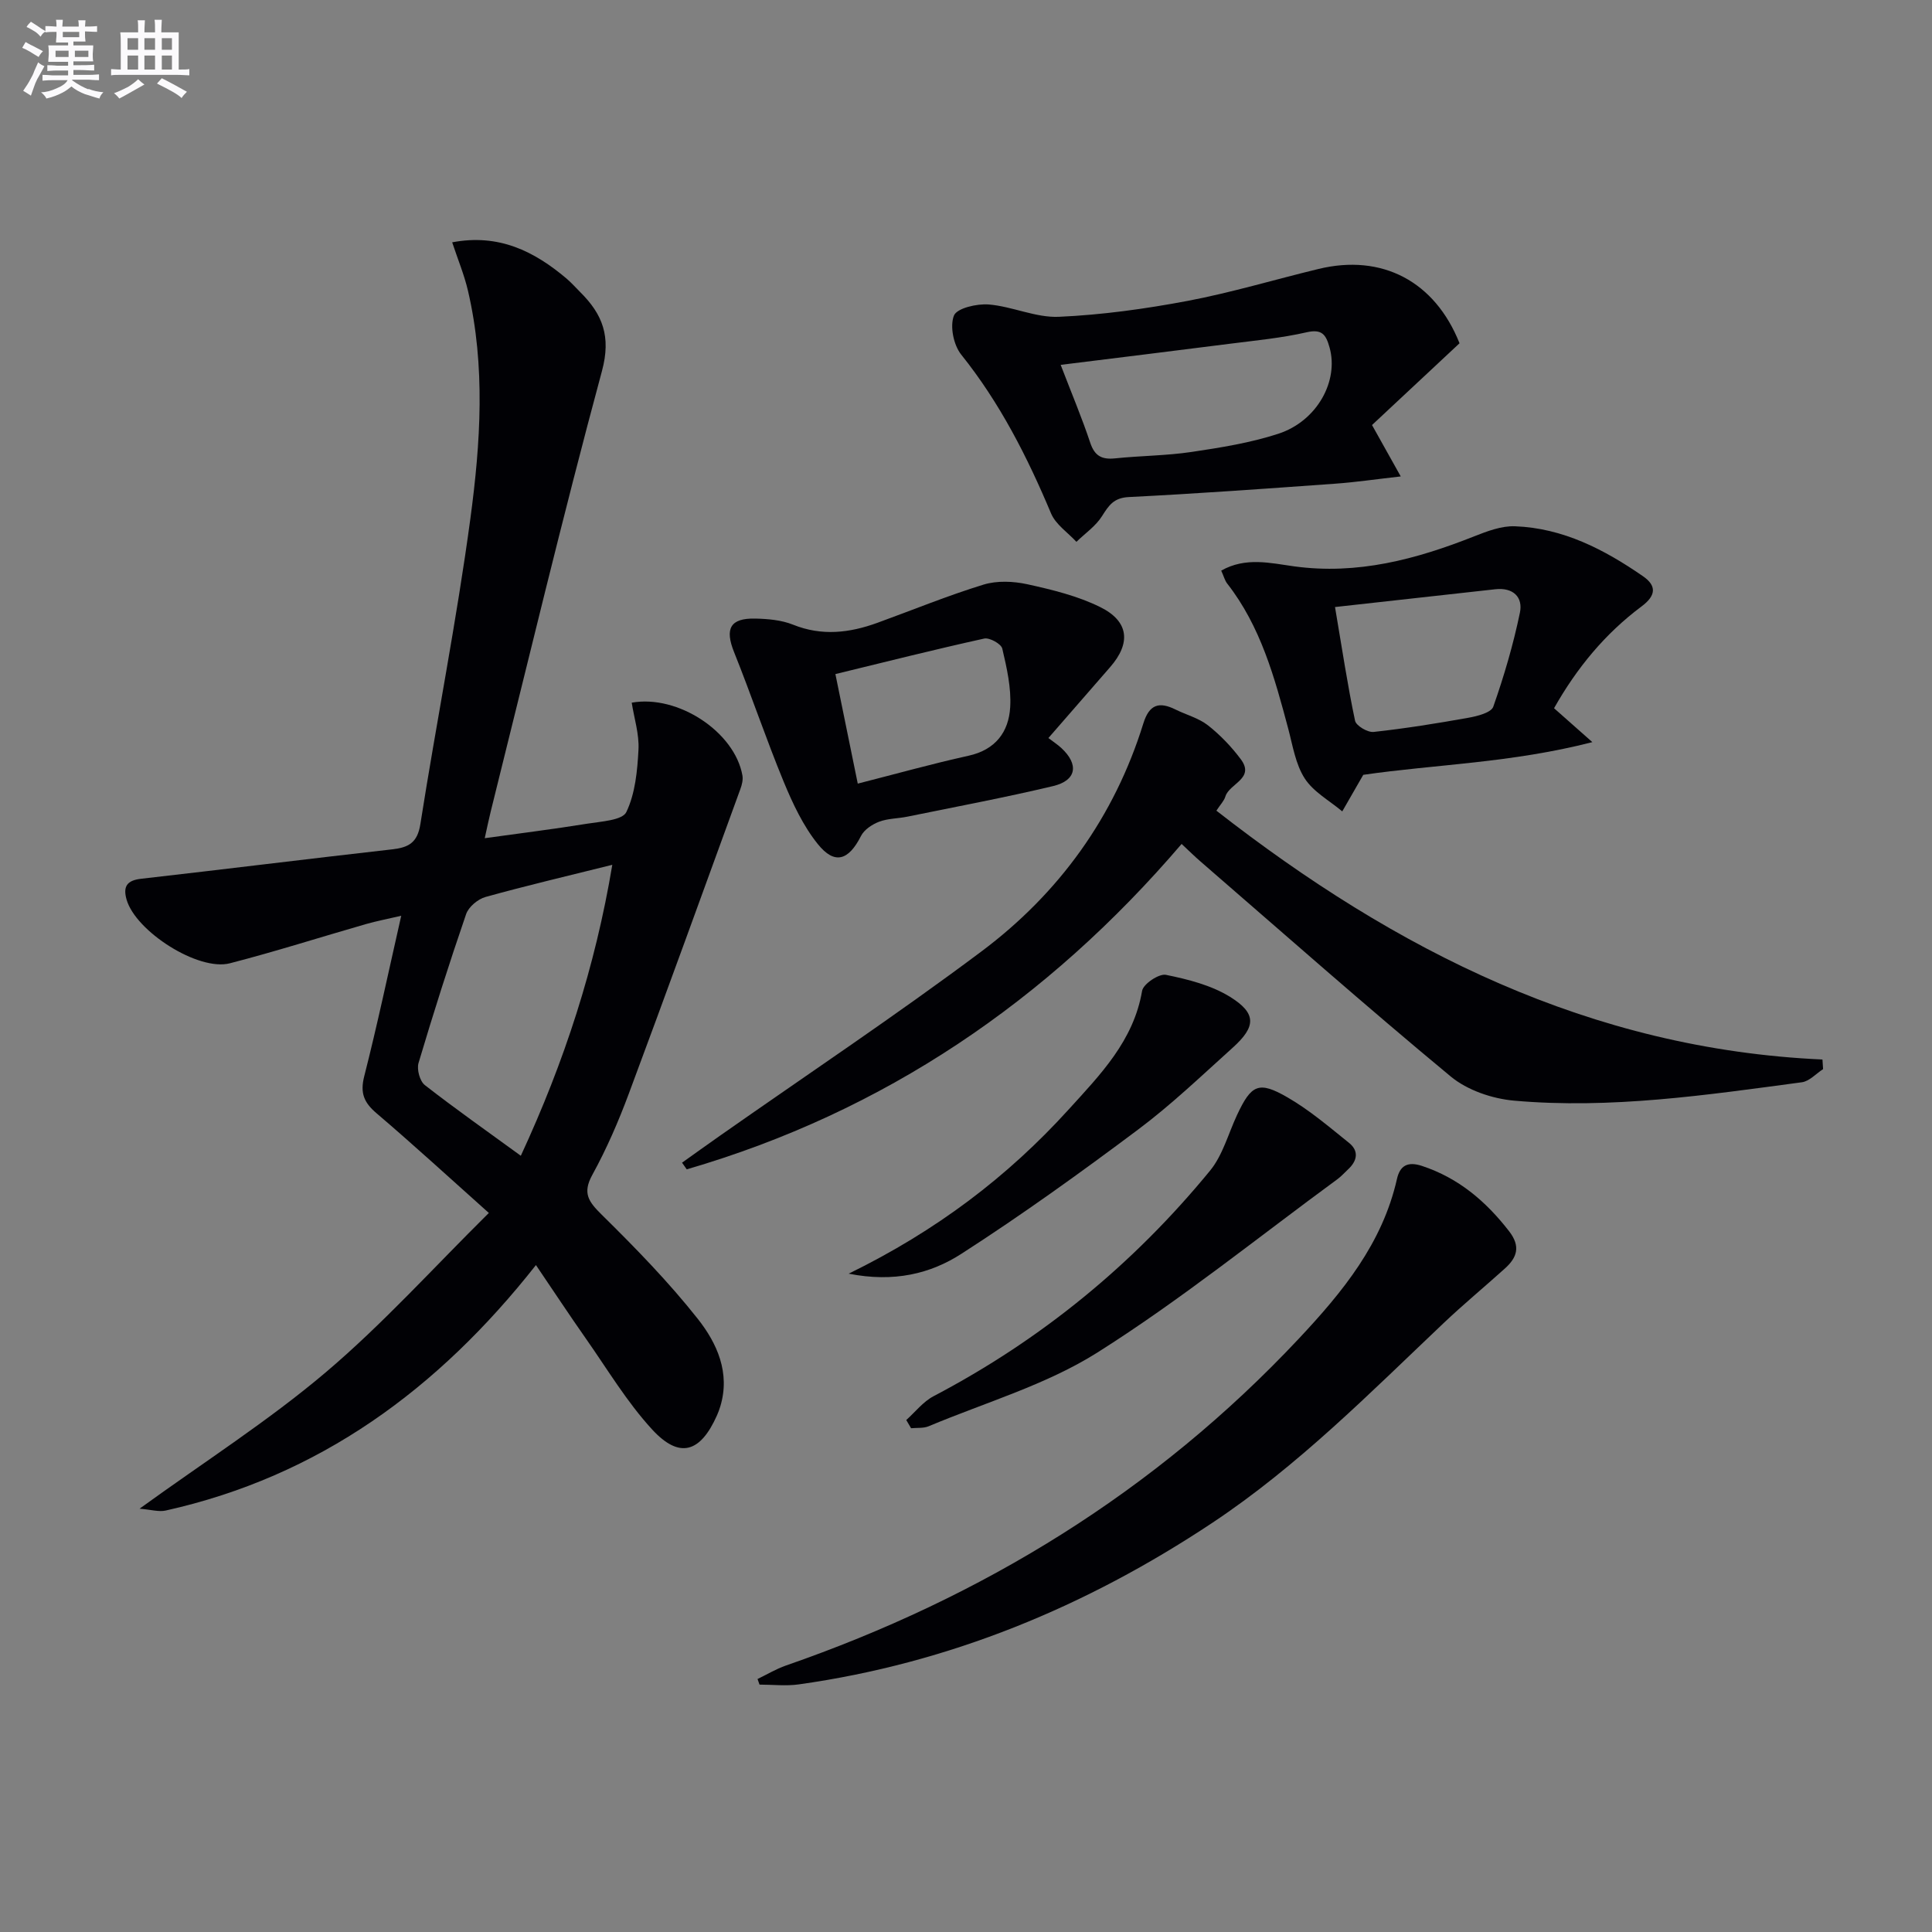
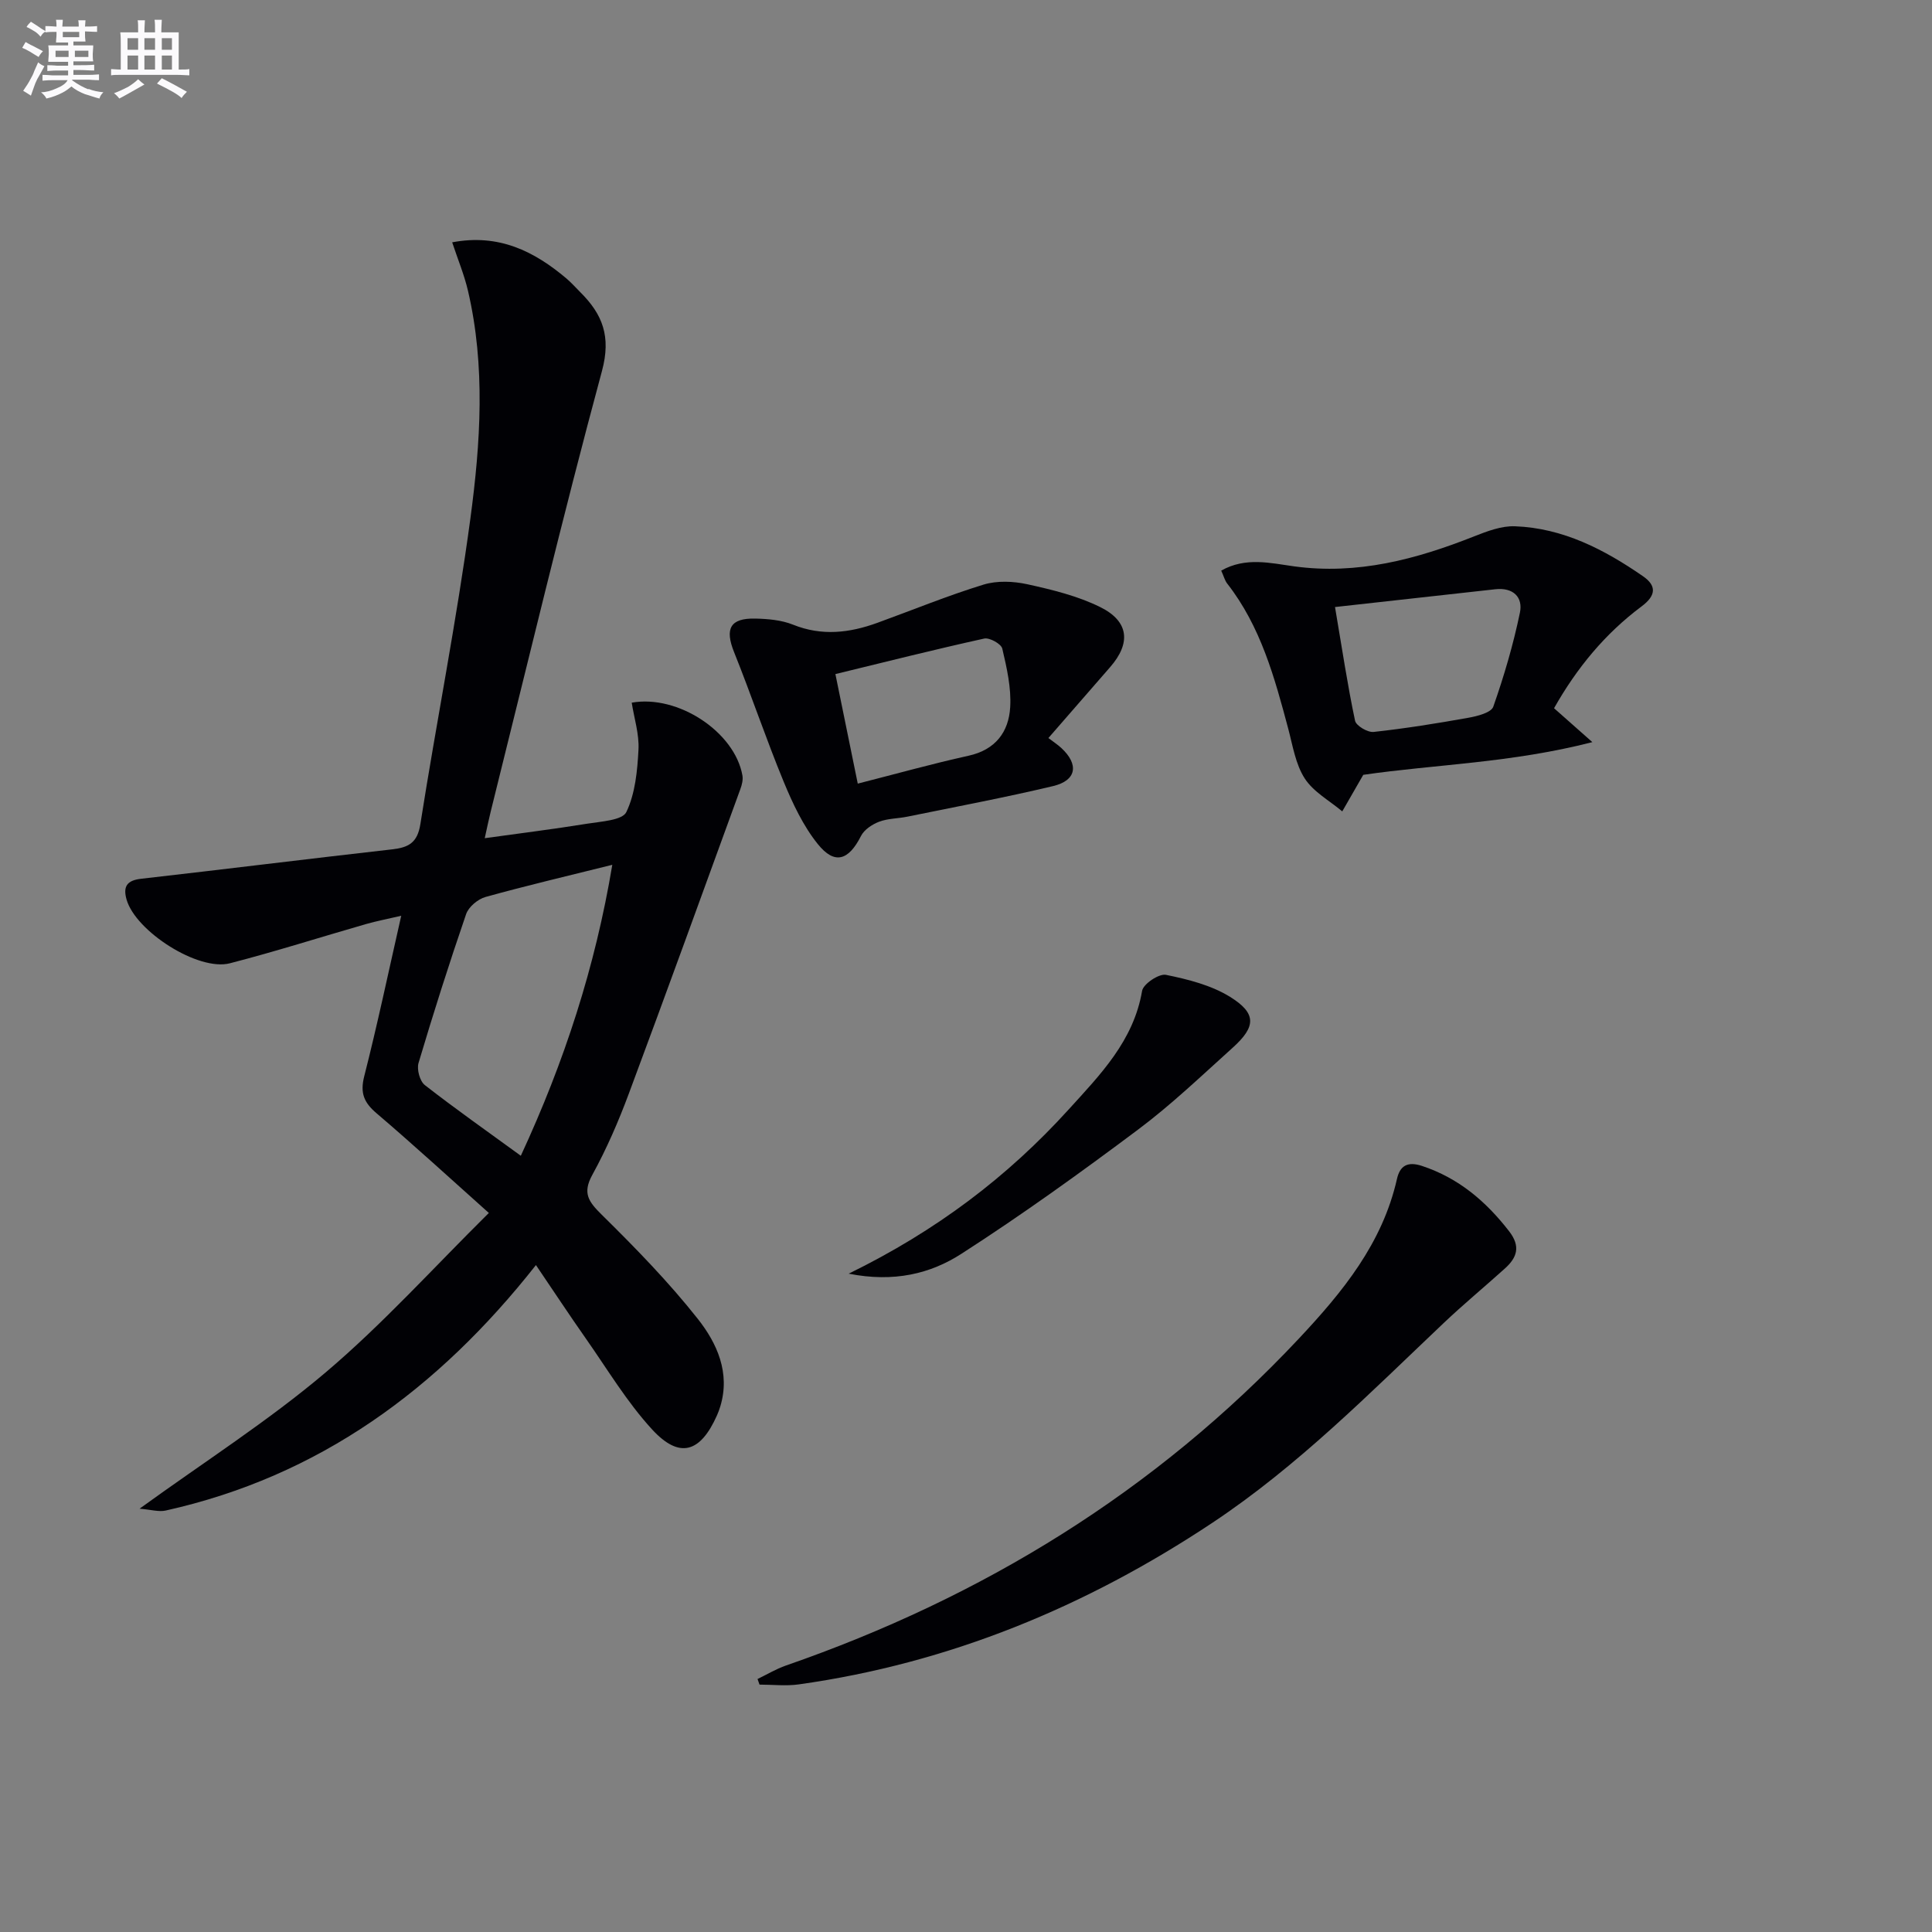
<svg xmlns="http://www.w3.org/2000/svg" enable-background="new 0 0 400 400" viewBox="0 0 400 400">
  <rect x="0" y="0" width="400" height="400" fill="#808080" stroke="none" />
  <g fill="#010105">
    <path d="m93.62 50.17c9.64-1.83 16.98 1.84 23.68 7.51 1.01.86 1.9 1.87 2.84 2.81 4.61 4.58 6.42 9.16 4.49 16.32-8.17 30.25-15.44 60.75-23.02 91.16-.4 1.6-.73 3.22-1.25 5.57 7.35-1.02 14.33-1.89 21.26-3.01 2.85-.46 7.25-.69 8.06-2.41 1.84-3.84 2.28-8.52 2.51-12.91.17-3.21-.89-6.49-1.4-9.73 9.57-1.71 21.33 6.06 22.92 15.07.16.89-.1 1.94-.43 2.83-7.66 21.03-15.27 42.08-23.09 63.05-2.14 5.75-4.6 11.43-7.55 16.8-2.1 3.82-.78 5.57 1.95 8.27 6.97 6.87 13.85 13.92 19.9 21.58 3.95 5.01 6.75 11.14 4.64 18.1-.19.63-.42 1.26-.69 1.86-3.44 7.74-7.77 9.06-13.42 2.92-5.23-5.69-9.27-12.48-13.74-18.85-3.42-4.87-6.69-9.84-10.32-15.19-20.31 25.78-44.93 43.75-76.65 50.82-1.43.32-3.05-.19-5.42-.38 13.49-9.77 26.71-18.2 38.56-28.24 11.86-10.05 22.36-21.72 33.76-32.99-8.32-7.43-15.66-14.17-23.24-20.63-2.61-2.22-3.45-4.19-2.56-7.67 2.74-10.75 5.02-21.61 7.66-33.23-2.74.64-5.05 1.08-7.3 1.72-9.4 2.7-18.72 5.68-28.18 8.12-6.56 1.69-19.52-6.63-21.39-13.21-.76-2.69.08-3.96 3.01-4.29 17.33-1.97 34.64-4.13 51.97-6.09 3.37-.38 5.24-1.33 5.85-5.21 3.32-21.12 7.51-42.12 10.36-63.3 2.1-15.63 3.15-31.49-.5-47.14-.77-3.3-2.1-6.49-3.27-10.03zm14.21 189.12c9.02-19.47 15.41-39.1 18.94-60.24-9.26 2.31-17.8 4.31-26.25 6.66-1.58.44-3.51 2.05-4.02 3.56-3.51 10.2-6.77 20.48-9.85 30.82-.39 1.32.27 3.75 1.3 4.56 6.28 4.9 12.81 9.49 19.88 14.64z" />
-     <path d="m251.84 167.84c37.21 29.03 77.51 49.36 125.48 51.52.04.66.09 1.33.13 1.99-1.46.94-2.83 2.51-4.39 2.72-19.77 2.65-39.56 5.58-59.56 3.81-4.54-.4-9.7-2.15-13.15-5.01-17.53-14.52-34.59-29.61-51.8-44.51-1.24-1.07-2.4-2.22-3.91-3.63-27.81 32.52-61.59 55.46-102.46 67.37-.32-.46-.65-.92-.97-1.38 2.6-1.85 5.18-3.71 7.79-5.54 18.09-12.69 36.51-24.96 54.19-38.19 16.07-12.03 27.52-27.85 33.53-47.22 1.24-3.99 3.3-4.54 6.68-2.86 2.23 1.1 4.78 1.76 6.69 3.26 2.55 2 4.87 4.43 6.81 7.03 2.98 4-2.38 5.01-3.2 7.71-.26.89-1.03 1.66-1.86 2.93z" />
    <path d="m156.84 347.62c1.95-.94 3.82-2.07 5.85-2.78 40.77-14.14 76.54-36.06 106.2-67.67 9.09-9.69 17.32-19.72 20.34-33.1.6-2.64 2.11-3.69 5.17-2.68 7.59 2.51 13.23 7.32 18.04 13.52 2.43 3.13 1.67 5.44-.87 7.72-4.2 3.79-8.57 7.4-12.67 11.29-15.33 14.53-30.18 29.59-47.91 41.37-26.12 17.36-54.42 29.06-85.58 33.44-2.67.38-5.44.05-8.16.05-.13-.38-.27-.77-.41-1.16z" />
-     <path d="m302.18 71.07c-6.29 5.88-12.33 11.52-18.12 16.93 2.07 3.71 3.77 6.74 5.95 10.64-5.39.61-9.45 1.21-13.54 1.5-14.25 1.02-28.5 2.06-42.77 2.77-3.12.16-4.13 1.72-5.54 3.95-1.3 2.07-3.5 3.57-5.3 5.32-1.79-1.94-4.29-3.59-5.25-5.88-4.92-11.71-10.59-22.89-18.6-32.88-1.58-1.97-2.38-5.87-1.51-8.08.61-1.54 4.76-2.5 7.21-2.3 4.89.4 9.75 2.77 14.54 2.55 8.93-.4 17.87-1.64 26.67-3.3 9.1-1.73 18.02-4.42 27.04-6.6 13.18-3.21 24.13 2.56 29.22 15.38zm-82.58 4.47c2.28 5.94 4.4 10.96 6.12 16.12.92 2.76 2.41 3.52 5.15 3.24 5.27-.55 10.61-.55 15.84-1.33 6.04-.9 12.16-1.88 17.94-3.76 8.09-2.64 12.56-10.98 10.62-17.87-.74-2.63-1.53-3.88-4.77-3.14-5.15 1.18-10.46 1.68-15.71 2.35-11.46 1.47-22.93 2.86-35.19 4.39z" />
    <path d="m282.25 160.42c-1.57 2.74-2.96 5.15-4.35 7.57-2.65-2.23-5.97-4.03-7.77-6.82-1.9-2.94-2.48-6.78-3.41-10.28-2.83-10.61-5.7-21.19-12.64-30.07-.49-.62-.69-1.47-1.24-2.68 5.03-2.86 10.19-1.56 15.05-.89 13.15 1.81 25.32-1.45 37.33-6.21 2.69-1.06 5.65-2.19 8.44-2.08 9.95.37 18.5 4.81 26.5 10.34 2.84 1.96 2.74 3.99-.29 6.25-7.54 5.62-13.42 12.75-18.12 21.08 2.39 2.11 4.53 4.01 7.93 7.02-16.78 4.32-32.62 4.61-47.43 6.77zm-5.85-34.74c1.51 8.91 2.61 16.27 4.15 23.54.22 1.04 2.6 2.45 3.84 2.32 6.58-.72 13.13-1.77 19.65-2.94 1.85-.33 4.7-1.06 5.13-2.29 2.23-6.35 4.14-12.86 5.51-19.45.68-3.25-1.42-5.28-5.11-4.86-10.8 1.21-21.61 2.4-33.17 3.68z" />
    <path d="m217.06 152.8c1.14.87 1.96 1.4 2.66 2.05 3.7 3.41 3.19 6.74-1.69 7.9-9.99 2.38-20.1 4.27-30.17 6.33-1.95.4-4.03.36-5.85 1.05-1.44.55-3.09 1.64-3.75 2.95-2.56 5.06-5.45 6.03-8.95 1.67-3.03-3.77-5.19-8.39-7.06-12.91-3.65-8.85-6.7-17.94-10.27-26.83-1.94-4.84-.83-7.06 4.4-6.94 2.63.06 5.43.3 7.83 1.27 5.96 2.39 11.68 1.7 17.44-.39 7.32-2.66 14.54-5.63 21.97-7.91 2.8-.86 6.2-.71 9.11-.07 5.13 1.13 10.39 2.41 15.06 4.72 5.97 2.95 6.38 7.46 2.07 12.41-4.13 4.75-8.29 9.51-12.8 14.7zm-39.47 9.44c7.87-2 15.35-4.1 22.92-5.77 5.61-1.23 8.34-4.94 8.64-10.06.24-4.01-.71-8.16-1.64-12.13-.23-.98-2.65-2.32-3.75-2.07-10.25 2.26-20.44 4.83-30.8 7.35 1.63 7.97 3.08 15.05 4.63 22.68z" />
-     <path d="m187.63 294c1.87-1.67 3.5-3.8 5.65-4.93 22.27-11.68 41.34-27.3 57.25-46.7 2.63-3.21 3.77-7.64 5.58-11.51 2.96-6.32 4.48-7.12 10.47-3.65 4.54 2.62 8.6 6.1 12.71 9.4 2.1 1.68 1.73 3.72-.18 5.49-.73.68-1.4 1.44-2.2 2.03-16.48 12.08-32.44 24.99-49.68 35.88-10.63 6.71-23.22 10.35-34.96 15.28-1.08.45-2.42.29-3.64.41-.34-.57-.67-1.14-1-1.7z" />
    <path d="m175.71 263.7c18.16-8.88 32.89-20.06 45.52-33.97 6.57-7.24 13.47-14.23 15.23-24.59.24-1.42 3.5-3.6 4.93-3.31 4.58.93 9.4 2.15 13.3 4.57 5.5 3.42 5.37 6.16.51 10.53-6.42 5.78-12.69 11.79-19.59 16.95-11.93 8.93-24.04 17.65-36.57 25.71-6.39 4.12-13.95 5.97-23.33 4.11z" />
  </g>
  <path d="m6.8 9.5c.6.3 1.3.7 2.1 1.1-.4.4-.7.8-.9 1.2-.7-.4-1.3-.8-1.8-1.1s-1.1-.6-1.6-.8c.2-.4.5-.8.7-1.2.4.2.8.5 1.5.8zm.9 6.9c-.3.6-.5 1.1-.7 1.7s-.4 1.1-.6 1.7c-.6-.4-1.1-.7-1.6-1 .7-1 1.2-1.8 1.5-2.4.3-.5.6-1.1.8-1.7.3-.6.5-1.2.8-1.8.3.3.8.6 1.3.8-.7 1.3-1.2 2.2-1.5 2.7zm.1-11c.4.3 1 .7 1.7 1.1-.5.2-.8.6-1.1 1.1-.5-.6-1-1-1.4-1.2s-.9-.6-1.5-.8c.2-.4.5-.7.9-1.1.5.3.9.6 1.4.9zm10.5 13c1 .4 2 .6 3.1.7-.4.4-.7.8-.8 1.3-.9-.2-1.9-.6-3-.9-1-.4-2-.9-2.8-1.6-.5.4-1.1.9-1.9 1.3s-1.9.9-3.3 1.2c-.1-.3-.5-.8-1.1-1.3 1 0 2.1-.3 3.2-.8 1.2-.5 1.9-1 2.3-1.7h-3.2c-.4 0-1 0-2 .1v-1.2c1 0 1.7.1 2 .1h3.3v-1h-2.3c-.2 0-.9 0-2 .1v-1.2c1.2 0 1.9.1 2 .1h2.3v-.8h-4.1c0-.7.1-1.2.1-1.6 0-.5 0-1.1-.1-1.8h4.1v-.6h-2.5c0-.6.1-1.1.1-1.6v-.6h-.5c-.4 0-1 0-1.8.1v-1.3c1.2 0 1.9.1 2.1.1h.2c0-.3 0-.8-.1-1.4h1.4c0 .6-.1 1-.1 1.4h3.4c0-.4 0-.8-.1-1.3h1.5c0 .4-.1.9-.1 1.3.7 0 1.5 0 2.5-.1v1.2c-1 0-1.8-.1-2.5-.1v.6c0 .3 0 .8.1 1.5h-2.5v.8h4.1c0 .7-.1 1.3-.1 1.8s0 1 .1 1.5h-4.1v.8h1.4c.8 0 1.8 0 2.9-.1v1.2c-1 0-1.9-.1-2.8-.1h-1.5v1h3.2c.3 0 1 0 2.1-.1v1.2c-1.1 0-1.8-.1-2.1-.1h-3.4l-.1.1c1.4 1 2.4 1.5 3.4 1.9zm-4.1-6.6v-1.3h-2.7v1.3zm2.2-4.1v-1.1h-3.4v1.1zm1.9 4.1v-1.3h-2.8v1.3z" fill="#fbfafc" />
  <path d="m37 6.7v2.3 5.4c1 0 1.8 0 2.2-.1v1.3c-.6 0-1.5-.1-2.5-.1h-11.9c-.7 0-1.3 0-1.8.1v-1.3c.5 0 1.1.1 2 .1v-5.2c0-1 0-1.8-.1-2.5h3.7c0-1.3 0-2.1-.1-2.5h1.5c0 .4-.1 1.3-.1 2.5h2.2c0-1.2 0-2.1-.1-2.6h1.5c0 .4-.1 1.3-.1 2.6zm-12.3 13.7c-.3-.4-.7-.8-1.1-1.1 1.1-.4 2.1-.9 2.9-1.3.8-.5 1.5-1 2.1-1.6.4.4.9.8 1.3 1.1-2.5 1.4-4.2 2.4-5.2 2.9zm3.9-10.1v-2.4h-2.2v2.4zm0 4.1v-2.9h-2.2v2.9zm3.5-4.1v-2.4h-2.2v2.4zm0 4.1v-2.9h-2.2v2.9zm.4 2.9 1-1.1c.6.3 1.4.7 2.5 1.3s2 1.1 2.7 1.5c-.4.4-.8.8-1.1 1.3-.8-.8-2.5-1.7-5.1-3zm3.1-7v-2.4h-2.1v2.4zm0 4.1v-2.9h-2.1v2.9z" fill="#fbfafc" />
</svg>